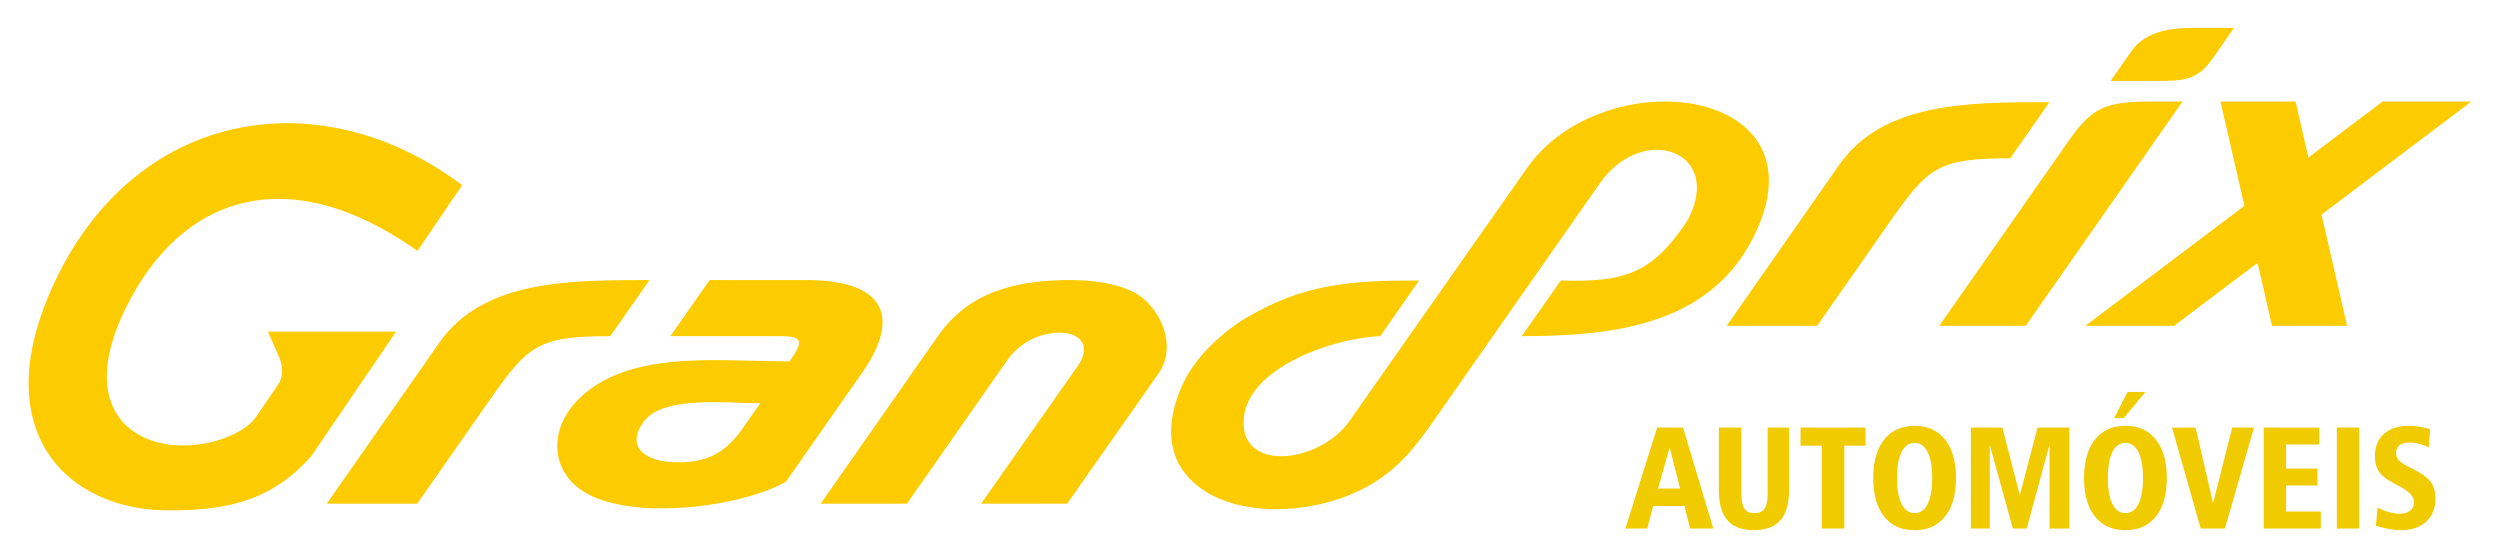
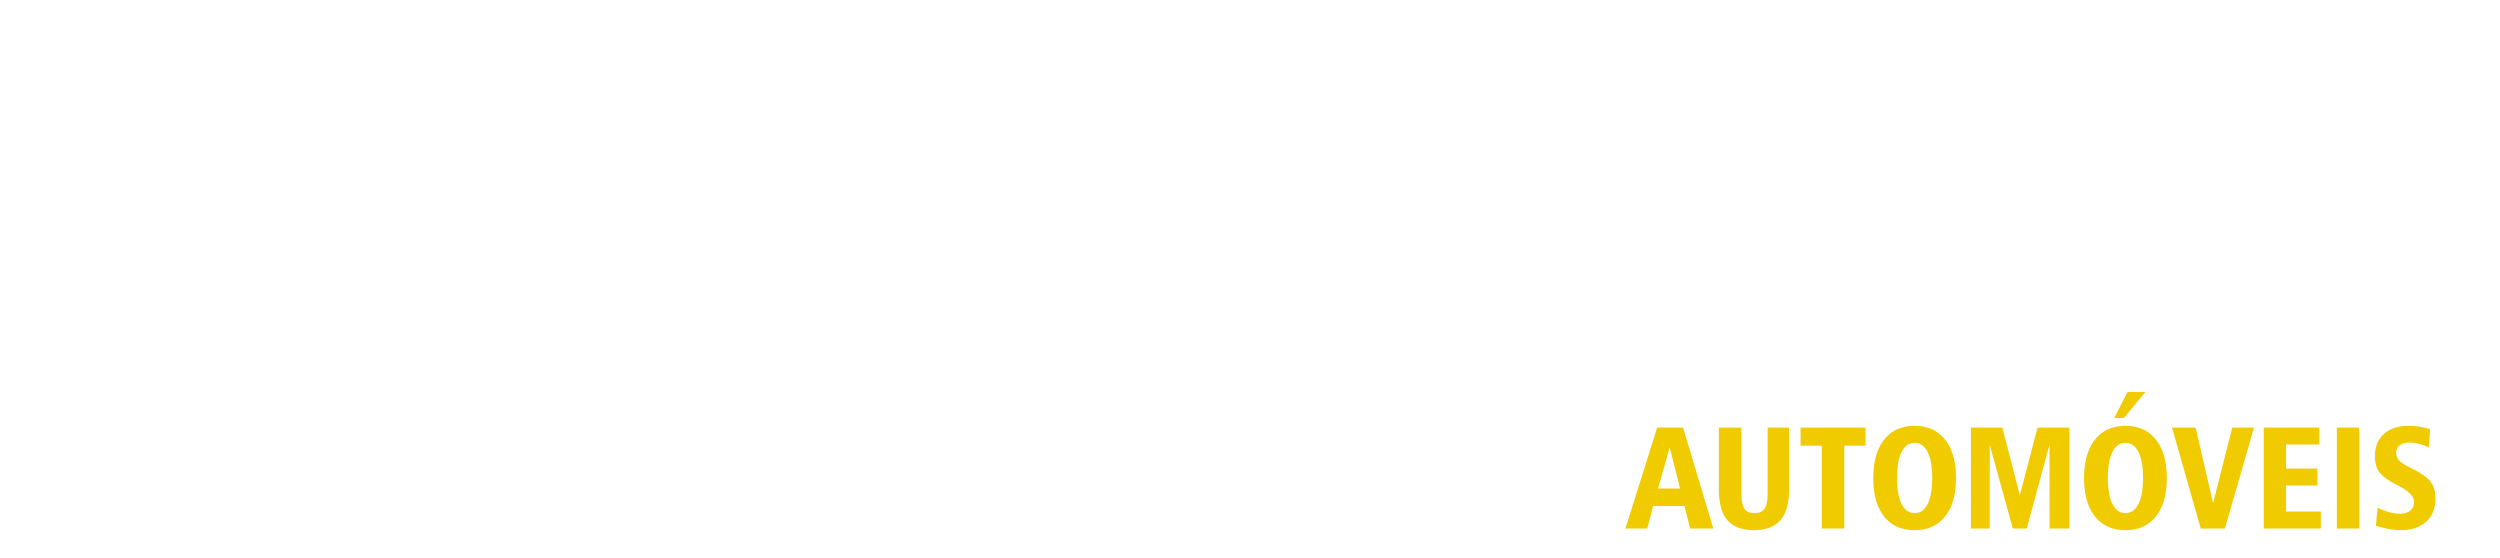
<svg xmlns="http://www.w3.org/2000/svg" width="448" height="100" viewBox="0 0 118.533 26.458" version="1.1" id="svg8">
  <g id="layer1" transform="translate(0 -270.542)">
-     <path d="M67.285 283.842c-3.21-.008-5.453.148-8.202 1.77-1.053.622-2.295 1.774-2.866 2.865-.73 1.397-1.071 3.15-.057 4.476 1.687 2.204 5.926 2.161 8.655.664 1.44-.791 2.276-1.862 3.146-3.105l7.888-11.275c2.04-2.914 5.932-1.535 4.154 1.772-1.675 2.515-2.987 2.923-6 2.833l-1.852 2.638c4.448 0 9.205-.535 11.201-5.154 1.695-3.923-1.06-5.95-4.365-5.971-2.404-.016-5.1 1.037-6.586 3.155l-8.427 12.007c-1.197 1.707-4.317 2.375-4.936.64-.715-2.86 3.864-4.568 6.401-4.677zm-48.507 2.422h-6.075l.528 1.203c.23.524.157 1.013-.04 1.301l-1.046 1.536c-.421.62-1.676 1.297-3.286 1.356-2.647.098-5.187-1.824-2.914-6.478 2.622-5.369 7.701-7.101 13.846-2.747l2.12-3.114c-6.778-5.094-15.622-3.617-19.44 4.855-3.08 6.84.709 10.567 5.54 10.567 2.886 0 4.91-.511 6.746-2.572zm13.006.216h5.221c1.146 0 1.047.316.43 1.198-2.464 0-5.562-.325-7.901.511-3.29 1.176-3.923 4.052-2.138 5.47 2.124 1.687 7.743.955 9.869-.281l3.593-5.136c1.993-2.85.897-4.422-2.633-4.422h-4.58zm7.125 7.944h4.09l4.774-6.827c1.338-1.913 4.635-1.584 3.321.305l-4.577 6.522h4.079l4.315-6.15c.916-1.304.131-2.952-.796-3.65-.725-.546-2.013-.811-3.416-.804-2.524.014-4.75.54-6.232 2.66zm67.507-14.124l-7.541 5.69h4.206l3.956-2.985.687 2.985h3.559l-1.212-5.274 7.104-5.361h-4.206l-3.52 2.656-.61-2.656h-3.56zm-90.924 14.124h4.287l3.461-4.95c1.795-2.558 2.267-2.994 5.694-2.994l1.86-2.66c-3.848 0-7.888 0-9.97 2.977zm76.454-8.434h4.098l7.437-10.635h-1.407c-2.294 0-2.886.284-4.028 1.916zm-55.898 3.67c-1.678 0-4.619-.367-5.532.881-.881 1.205.1 1.863 1.41 1.914 1.506.057 2.395-.369 3.25-1.55zm65.01-16.693l-.988 1.411h2.074c1.353 0 2.02 0 2.763-1.063l1.014-1.45h-2.013c-1.29 0-2.291.303-2.85 1.102zm-19.19 13.023h4.287l3.46-4.95c1.796-2.557 2.267-2.994 5.695-2.994l1.86-2.66c-3.848 0-7.888 0-9.97 2.977l-5.333 7.627z" style="fill:#fdcc00;fill-opacity:1;fill-rule:evenodd;stroke:none;stroke-width:.239" id="path827" />
    <path d="M79.166 291.758l-.553 1.947h1.046zm-.595-.942h1.228l1.435 4.785h-1.1l-.267-1.069H78.38l-.28 1.07h-1.034zm2.926 0h1.067v3.061c0 .375.047.634.14.777.093.144.252.216.479.216.23 0 .392-.072.487-.217.094-.145.14-.403.14-.776v-3.061h1.014v2.936c0 .655-.136 1.14-.409 1.454-.272.314-.69.471-1.258.471-.564 0-.982-.156-1.253-.469-.271-.314-.407-.799-.407-1.456zm3.873 0h3.08v.855h-1.006v3.93h-1.067v-3.93H85.37zm5.408.724c-.267 0-.472.144-.617.434-.144.29-.216.7-.216 1.232s.072.943.216 1.23c.145.29.35.434.617.434s.472-.145.617-.433c.144-.288.217-.699.217-1.23 0-.533-.073-.943-.218-1.233-.146-.29-.351-.434-.616-.434zm0-.807c.617 0 1.098.217 1.443.653.345.435.518 1.042.518 1.82 0 .782-.173 1.388-.518 1.822-.345.433-.826.65-1.443.65-.621 0-1.102-.217-1.446-.65-.343-.431-.514-1.038-.514-1.822 0-.778.172-1.385.517-1.82.345-.436.826-.653 1.443-.653zm2.669.083h1.492l.828 3.206.84-3.206h1.507v4.785h-.94v-3.98l-1.081 3.98h-.658l-1.095-3.974v3.974h-.893zm7.327.724c-.267 0-.472.144-.617.434-.144.29-.217.7-.217 1.232s.073.942.217 1.23c.145.29.35.434.617.434s.472-.145.617-.433c.144-.288.216-.699.216-1.23 0-.533-.072-.943-.217-1.233-.146-.29-.352-.434-.616-.434zm0-.807c.617 0 1.098.217 1.442.653.346.435.518 1.042.518 1.82 0 .782-.172 1.388-.518 1.822-.344.433-.825.649-1.442.649-.621 0-1.103-.216-1.446-.648-.343-.432-.515-1.04-.515-1.823 0-.778.173-1.385.518-1.82.345-.436.826-.653 1.443-.653zm.101-1.607h.846l-1.022 1.235h-.459zm2.107 1.69h1.12l.827 3.586.908-3.586h1.033l-1.38 4.785h-1.146zm4.348 0h2.634v.8h-1.574v1.144h1.487v.8h-1.487v1.234h1.647v.807h-2.707zm3.467 0h1.06v4.785h-1.06zm4.42.074l-.06.861a2.769 2.769 0 00-.476-.168 1.793 1.793 0 00-.43-.057c-.204 0-.362.042-.473.127a.428.428 0 00-.168.361c0 .144.047.266.14.365.094.097.285.218.574.36.481.24.792.46.933.66.143.2.214.461.214.786 0 .461-.147.824-.44 1.091-.293.268-.693.401-1.2.401-.176 0-.36-.017-.554-.052a5.723 5.723 0 01-.628-.156l.081-.86c.196.098.38.17.555.218.173.047.34.07.5.07.212 0 .377-.048.494-.149.12-.1.178-.239.178-.416 0-.249-.247-.503-.739-.762-.061-.03-.107-.055-.137-.07-.39-.204-.652-.402-.782-.593-.13-.19-.196-.435-.196-.733 0-.45.143-.802.428-1.057.286-.257.682-.384 1.187-.384.154 0 .314.013.478.039.166.025.34.065.521.118" style="fill:#f0cb00;fill-opacity:1;fill-rule:nonzero;stroke:none;stroke-width:.239" id="path829" />
  </g>
</svg>